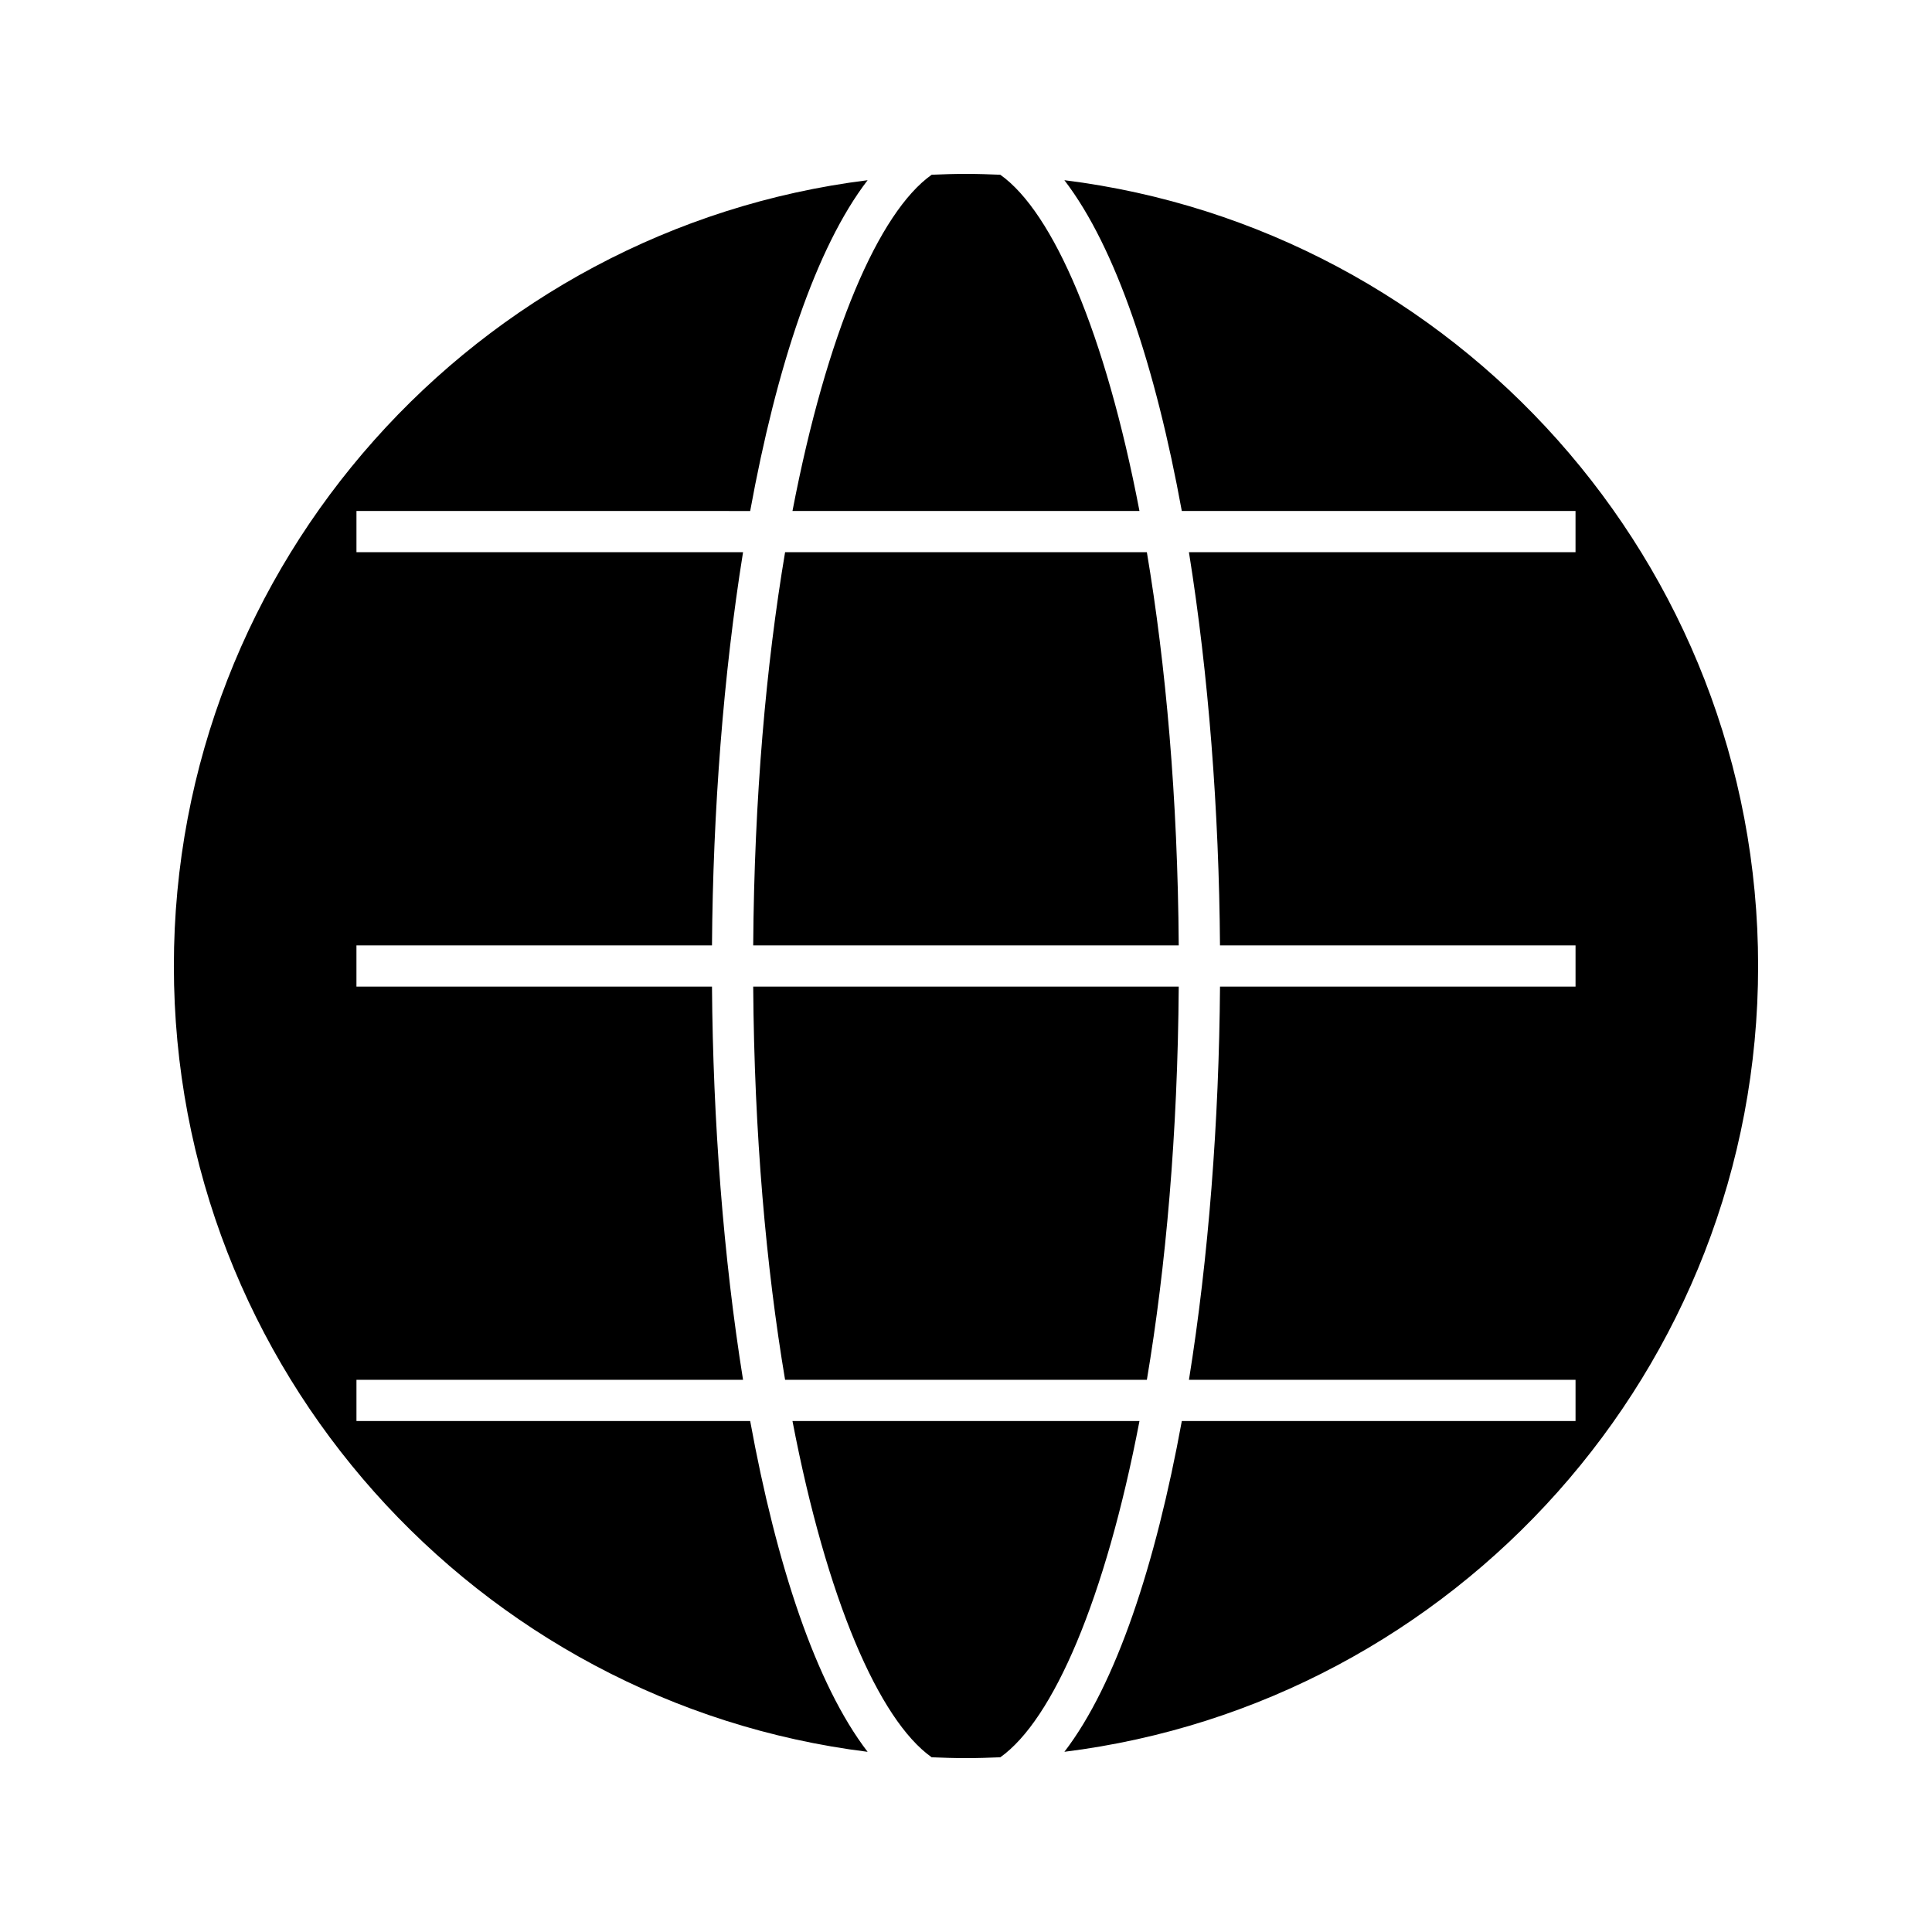
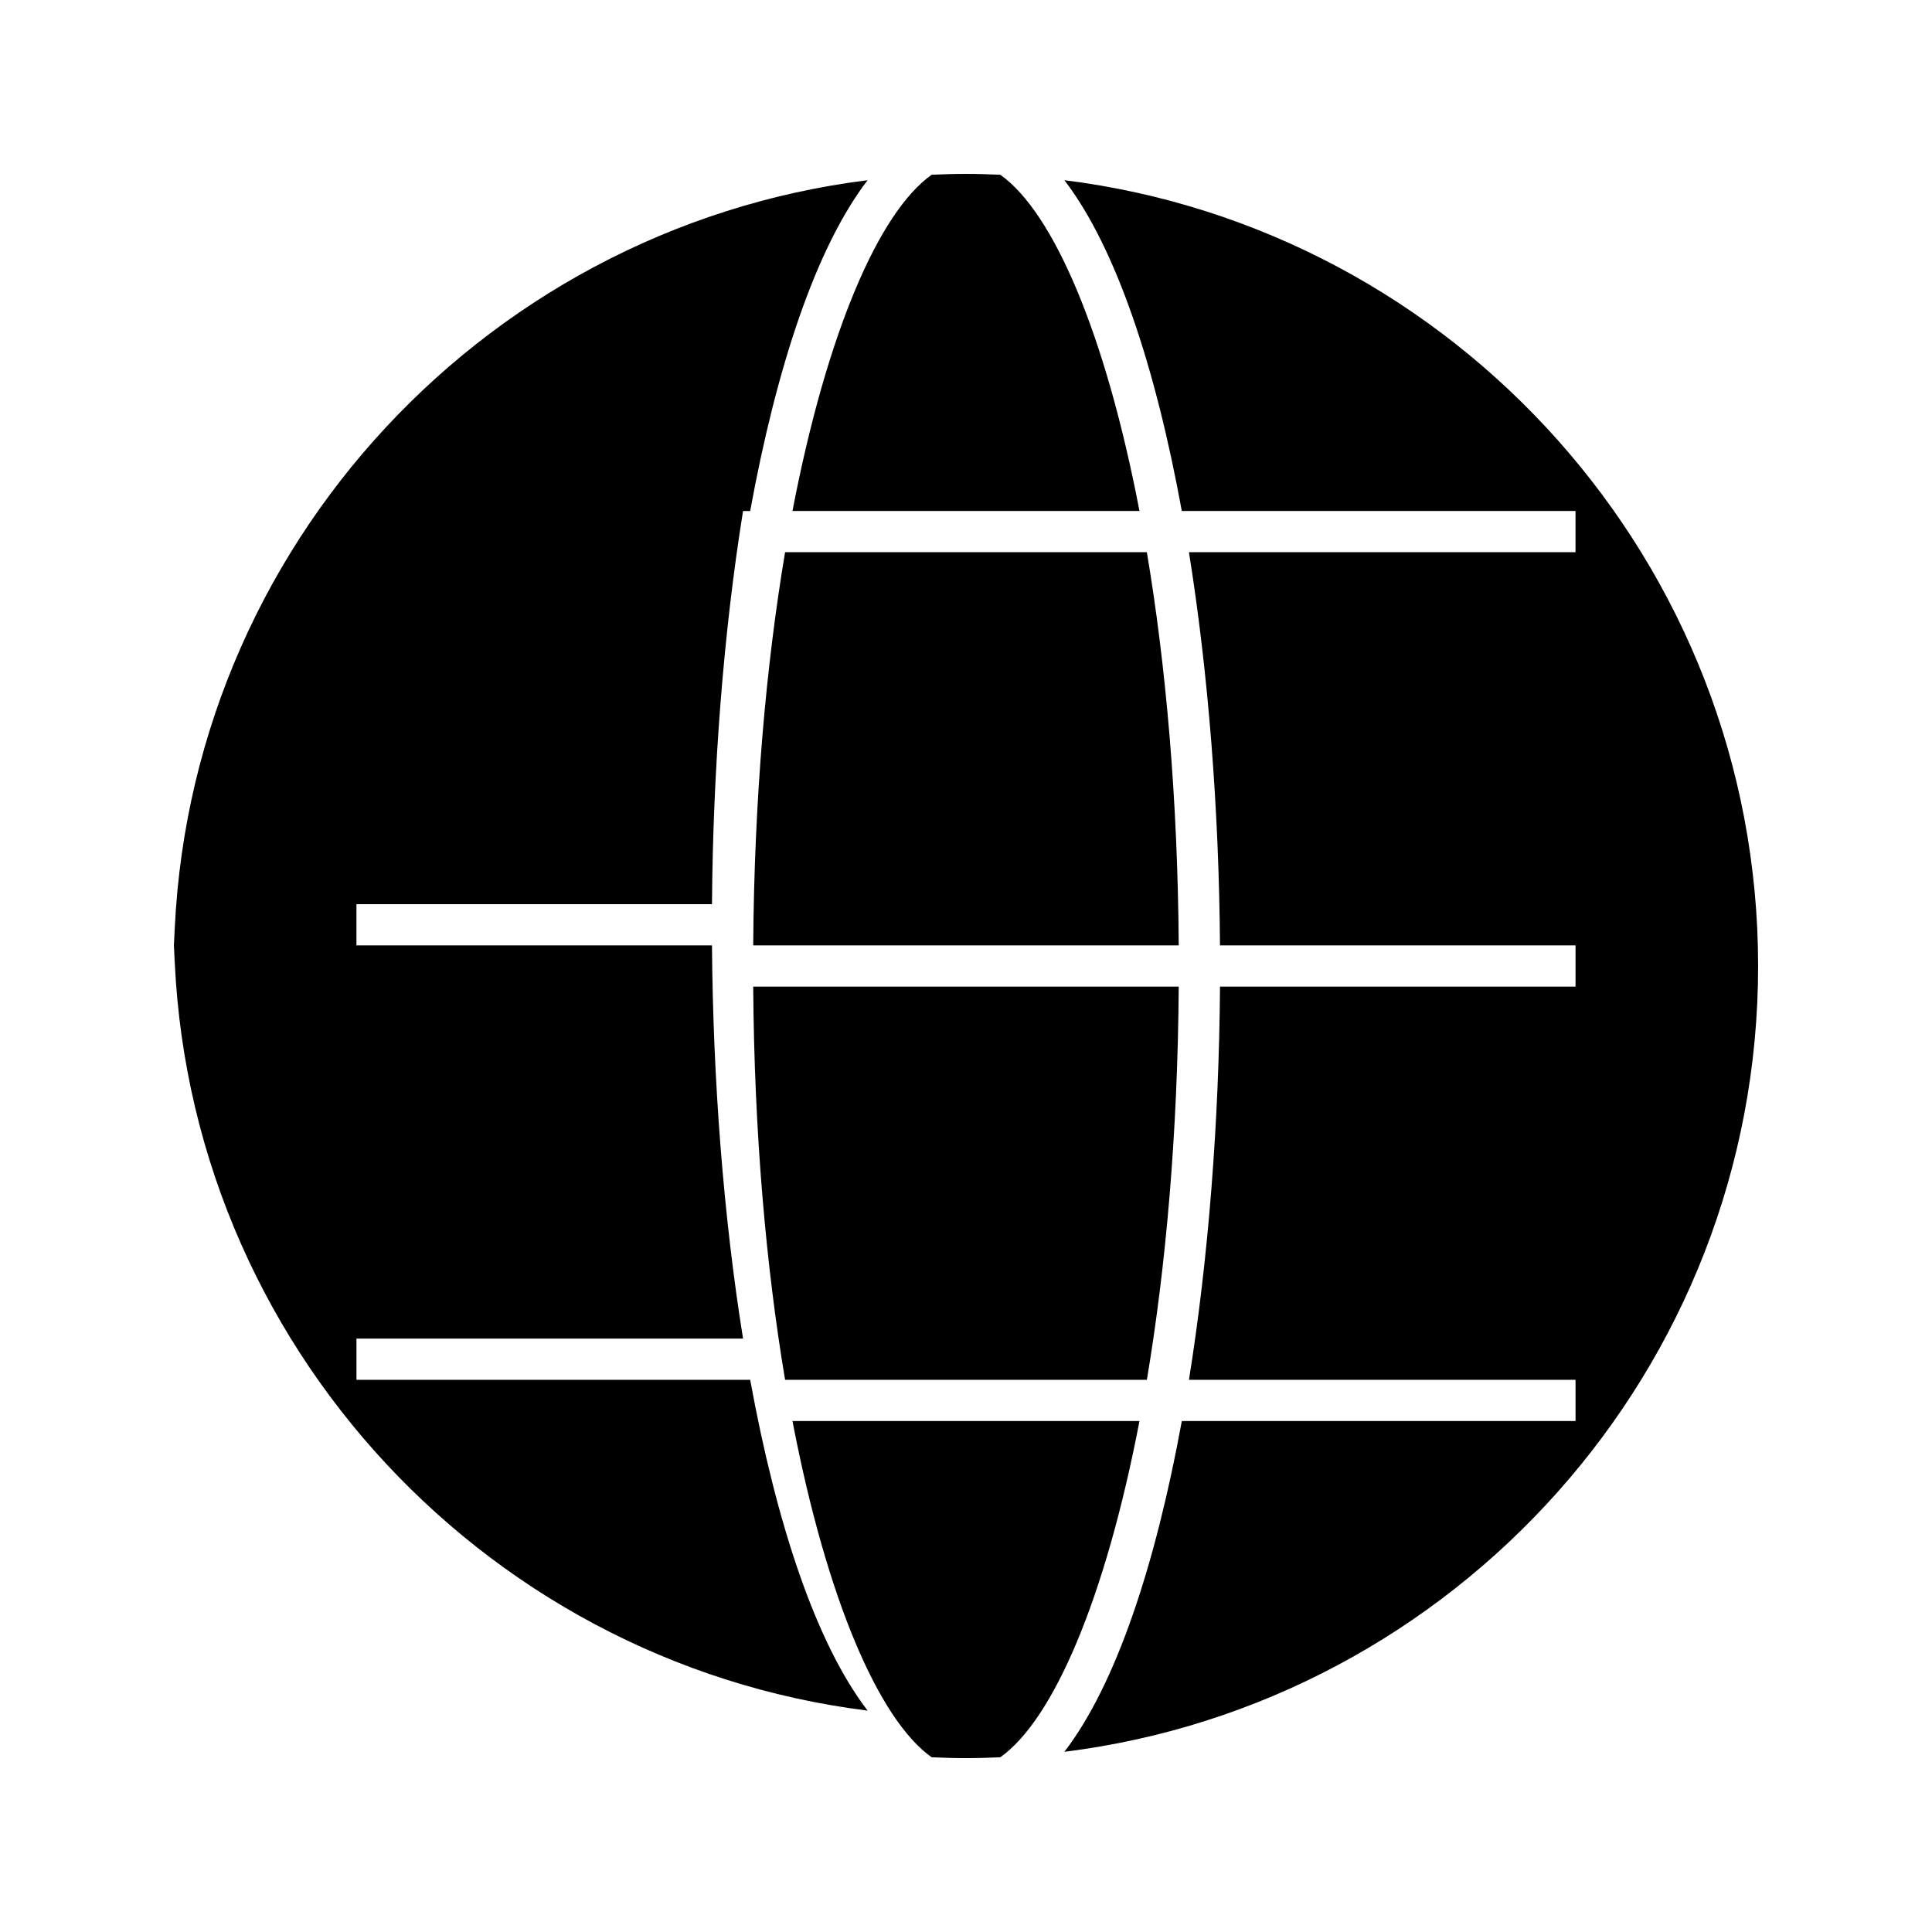
<svg xmlns="http://www.w3.org/2000/svg" fill="#000000" width="800px" height="800px" version="1.1" viewBox="144 144 512 512">
-   <path d="m390.9 190.31c3.019-0.133 6.043-0.23 9.098-0.23 3.051 0 6.07 0.102 9.09 0.23 14.008 9.918 27.832 41.91 36.883 89.105h-91.957c9.062-47.195 22.887-79.188 36.887-89.105zm-47.293 204.23c0.273-39.07 3.422-74.309 8.449-104.2h95.875c5.027 29.895 8.184 65.129 8.445 104.2zm112.77 10.926c-0.27 39.066-3.418 74.297-8.445 104.2h-95.875c-5.027-29.895-8.176-65.121-8.449-104.2zm-266.3-5.461c0-106.92 80.363-195.36 183.85-208.25-13.734 17.891-24.172 49.645-31.121 87.664l-104.34-0.004v10.922h102.45c-5.199 32.375-7.977 68.543-8.23 104.2h-94.223v10.926h94.223c0.258 35.656 3.035 71.812 8.23 104.2h-102.45v10.922h104.34c6.949 38.023 17.387 69.773 31.121 87.664-103.48-12.891-183.85-101.32-183.85-208.24zm219.02 209.69c-3.023 0.125-6.051 0.23-9.098 0.23-3.055 0-6.078-0.105-9.102-0.23-14-9.93-27.82-41.914-36.883-89.109h91.961c-9.059 47.195-22.871 79.18-36.879 89.109zm16.977-1.449c13.73-17.891 24.172-49.641 31.121-87.664l104.34 0.004v-10.922h-102.45c5.195-32.379 7.977-68.539 8.23-104.2h94.219v-10.926h-94.223c-0.258-35.656-3.035-71.824-8.23-104.2h102.45v-10.922h-104.34c-6.941-38.016-17.387-69.773-31.121-87.664 103.49 12.891 183.85 101.33 183.85 208.25 0 106.91-80.355 195.35-183.84 208.24z" />
+   <path d="m390.9 190.31c3.019-0.133 6.043-0.23 9.098-0.23 3.051 0 6.07 0.102 9.09 0.23 14.008 9.918 27.832 41.91 36.883 89.105h-91.957c9.062-47.195 22.887-79.188 36.887-89.105zm-47.293 204.23c0.273-39.07 3.422-74.309 8.449-104.2h95.875c5.027 29.895 8.184 65.129 8.445 104.2zm112.77 10.926c-0.27 39.066-3.418 74.297-8.445 104.2h-95.875c-5.027-29.895-8.176-65.121-8.449-104.2zm-266.3-5.461c0-106.92 80.363-195.36 183.85-208.25-13.734 17.891-24.172 49.645-31.121 87.664l-104.34-0.004h102.45c-5.199 32.375-7.977 68.543-8.23 104.2h-94.223v10.926h94.223c0.258 35.656 3.035 71.812 8.23 104.2h-102.45v10.922h104.34c6.949 38.023 17.387 69.773 31.121 87.664-103.48-12.891-183.85-101.32-183.85-208.24zm219.02 209.69c-3.023 0.125-6.051 0.23-9.098 0.23-3.055 0-6.078-0.105-9.102-0.23-14-9.93-27.82-41.914-36.883-89.109h91.961c-9.059 47.195-22.871 79.18-36.879 89.109zm16.977-1.449c13.73-17.891 24.172-49.641 31.121-87.664l104.34 0.004v-10.922h-102.45c5.195-32.379 7.977-68.539 8.23-104.2h94.219v-10.926h-94.223c-0.258-35.656-3.035-71.824-8.23-104.2h102.45v-10.922h-104.34c-6.941-38.016-17.387-69.773-31.121-87.664 103.49 12.891 183.85 101.33 183.85 208.25 0 106.91-80.355 195.35-183.84 208.24z" />
</svg>